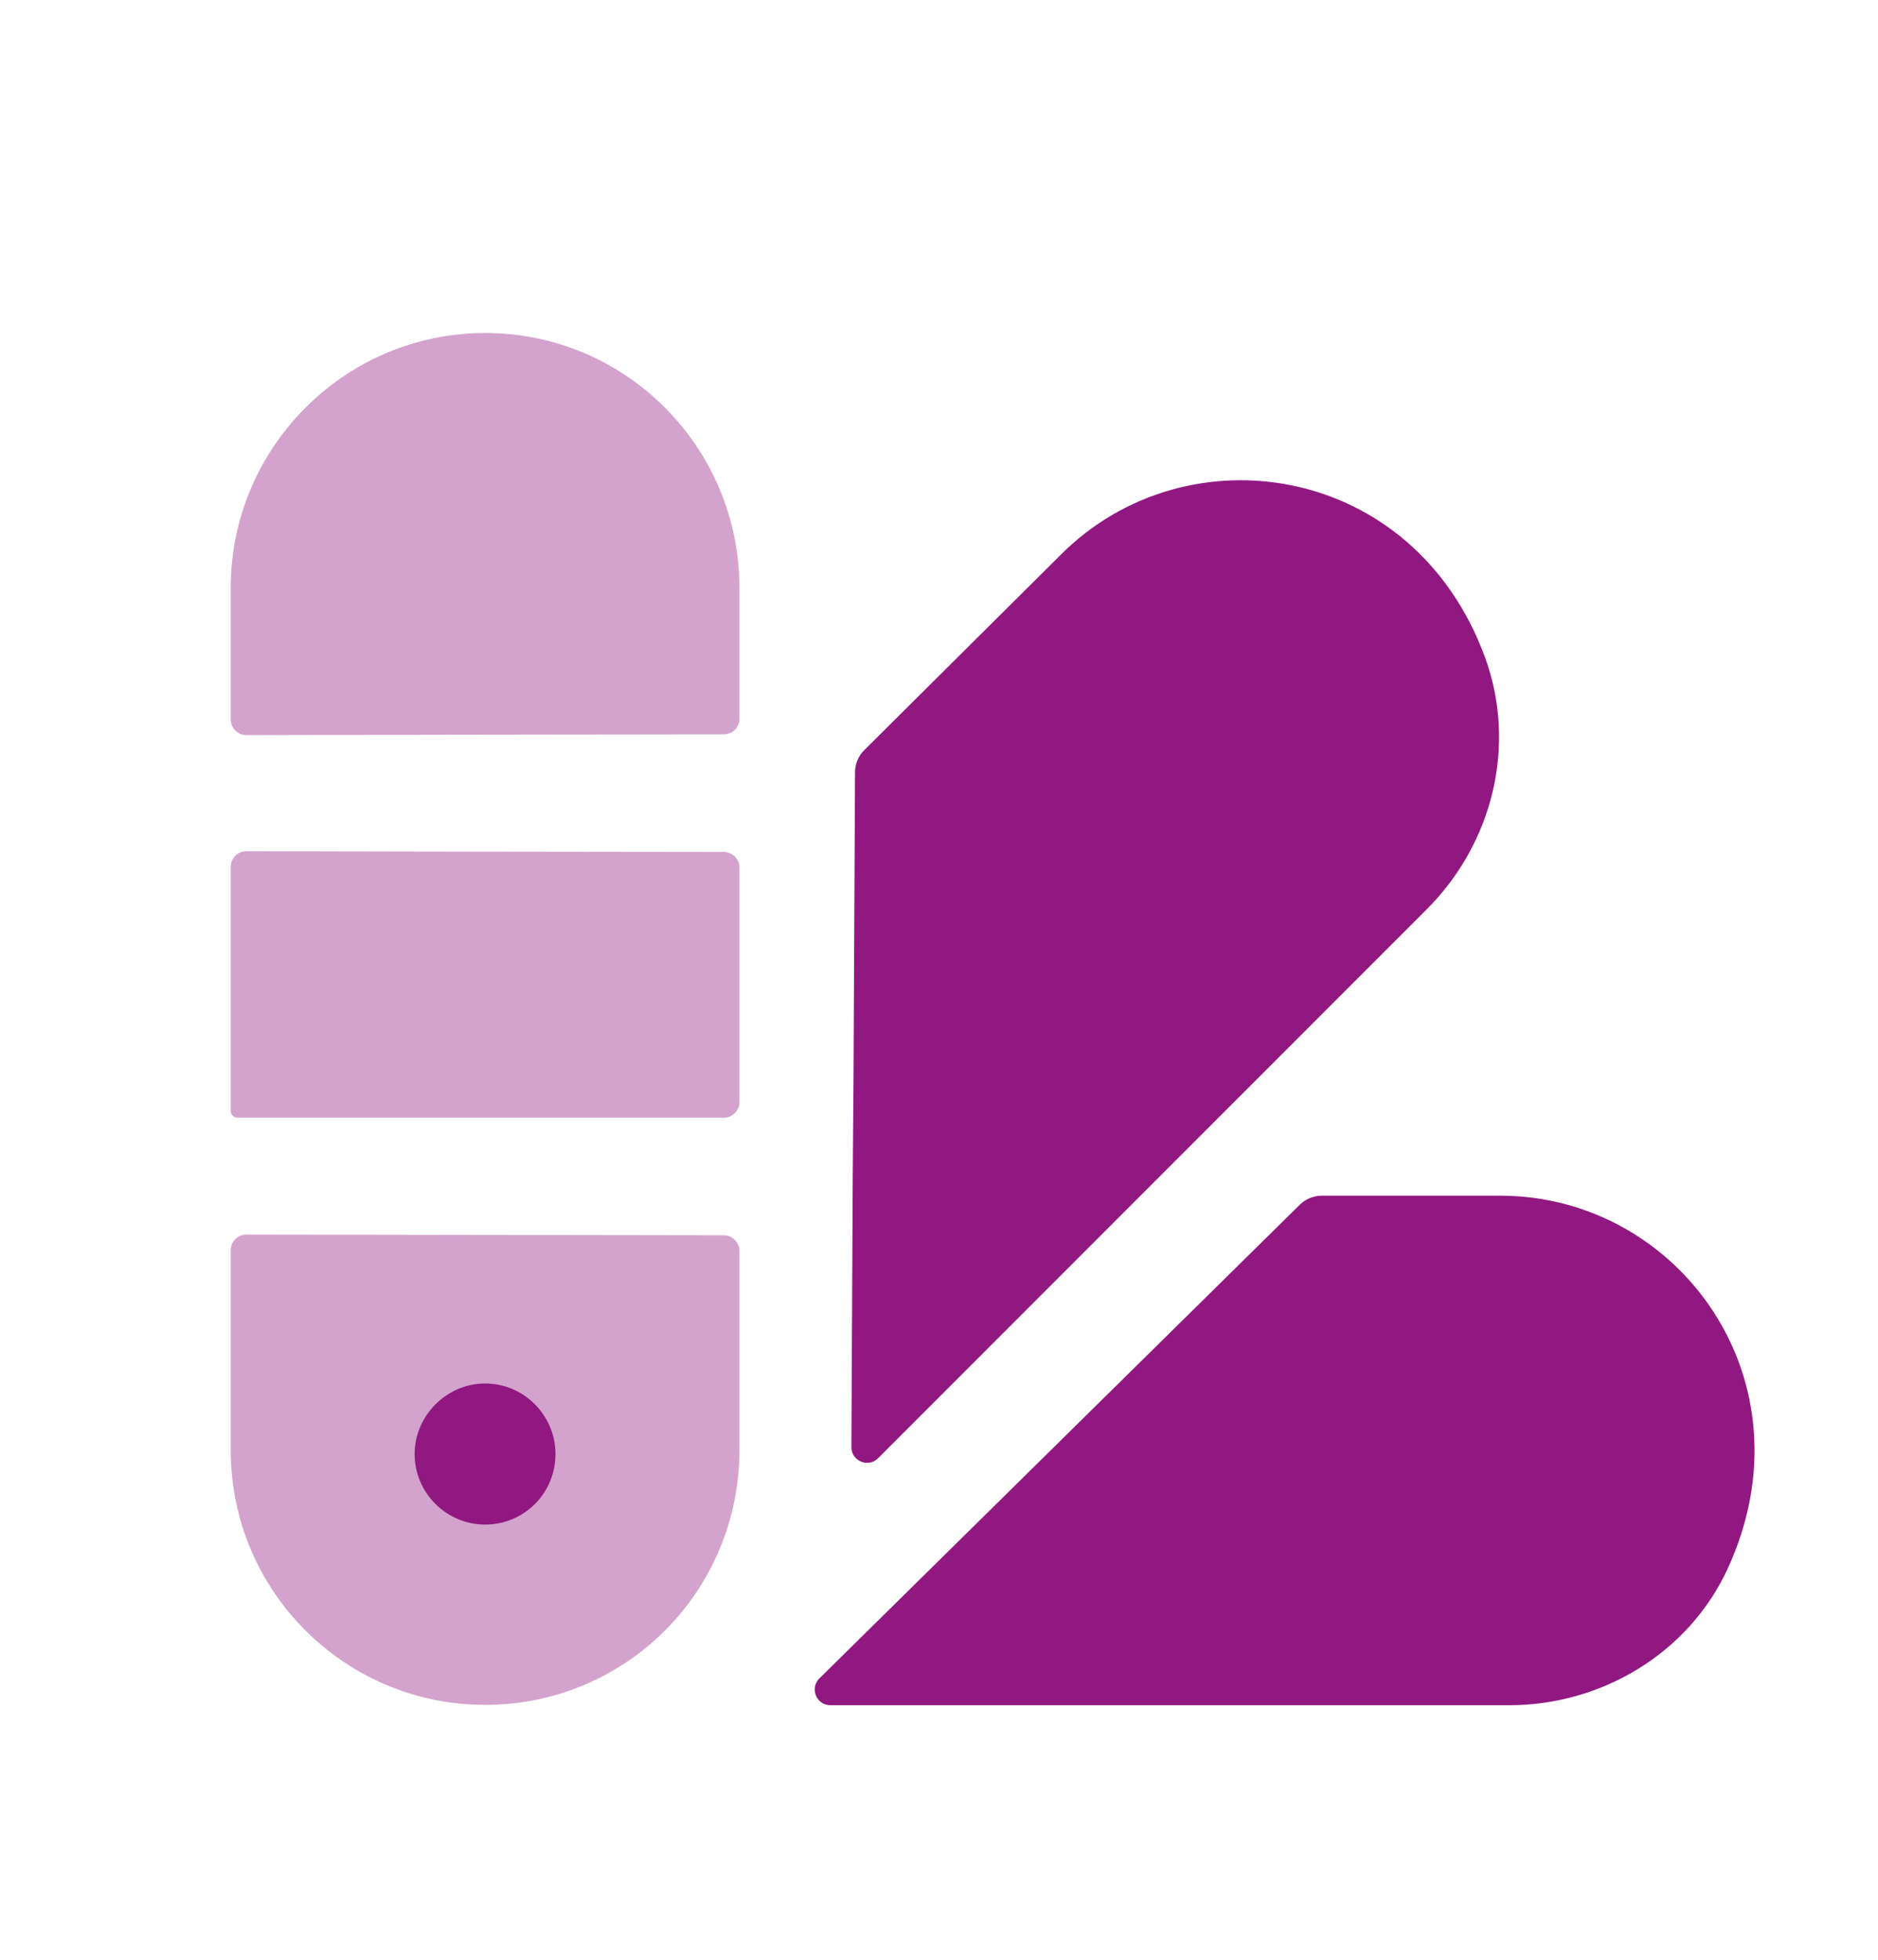
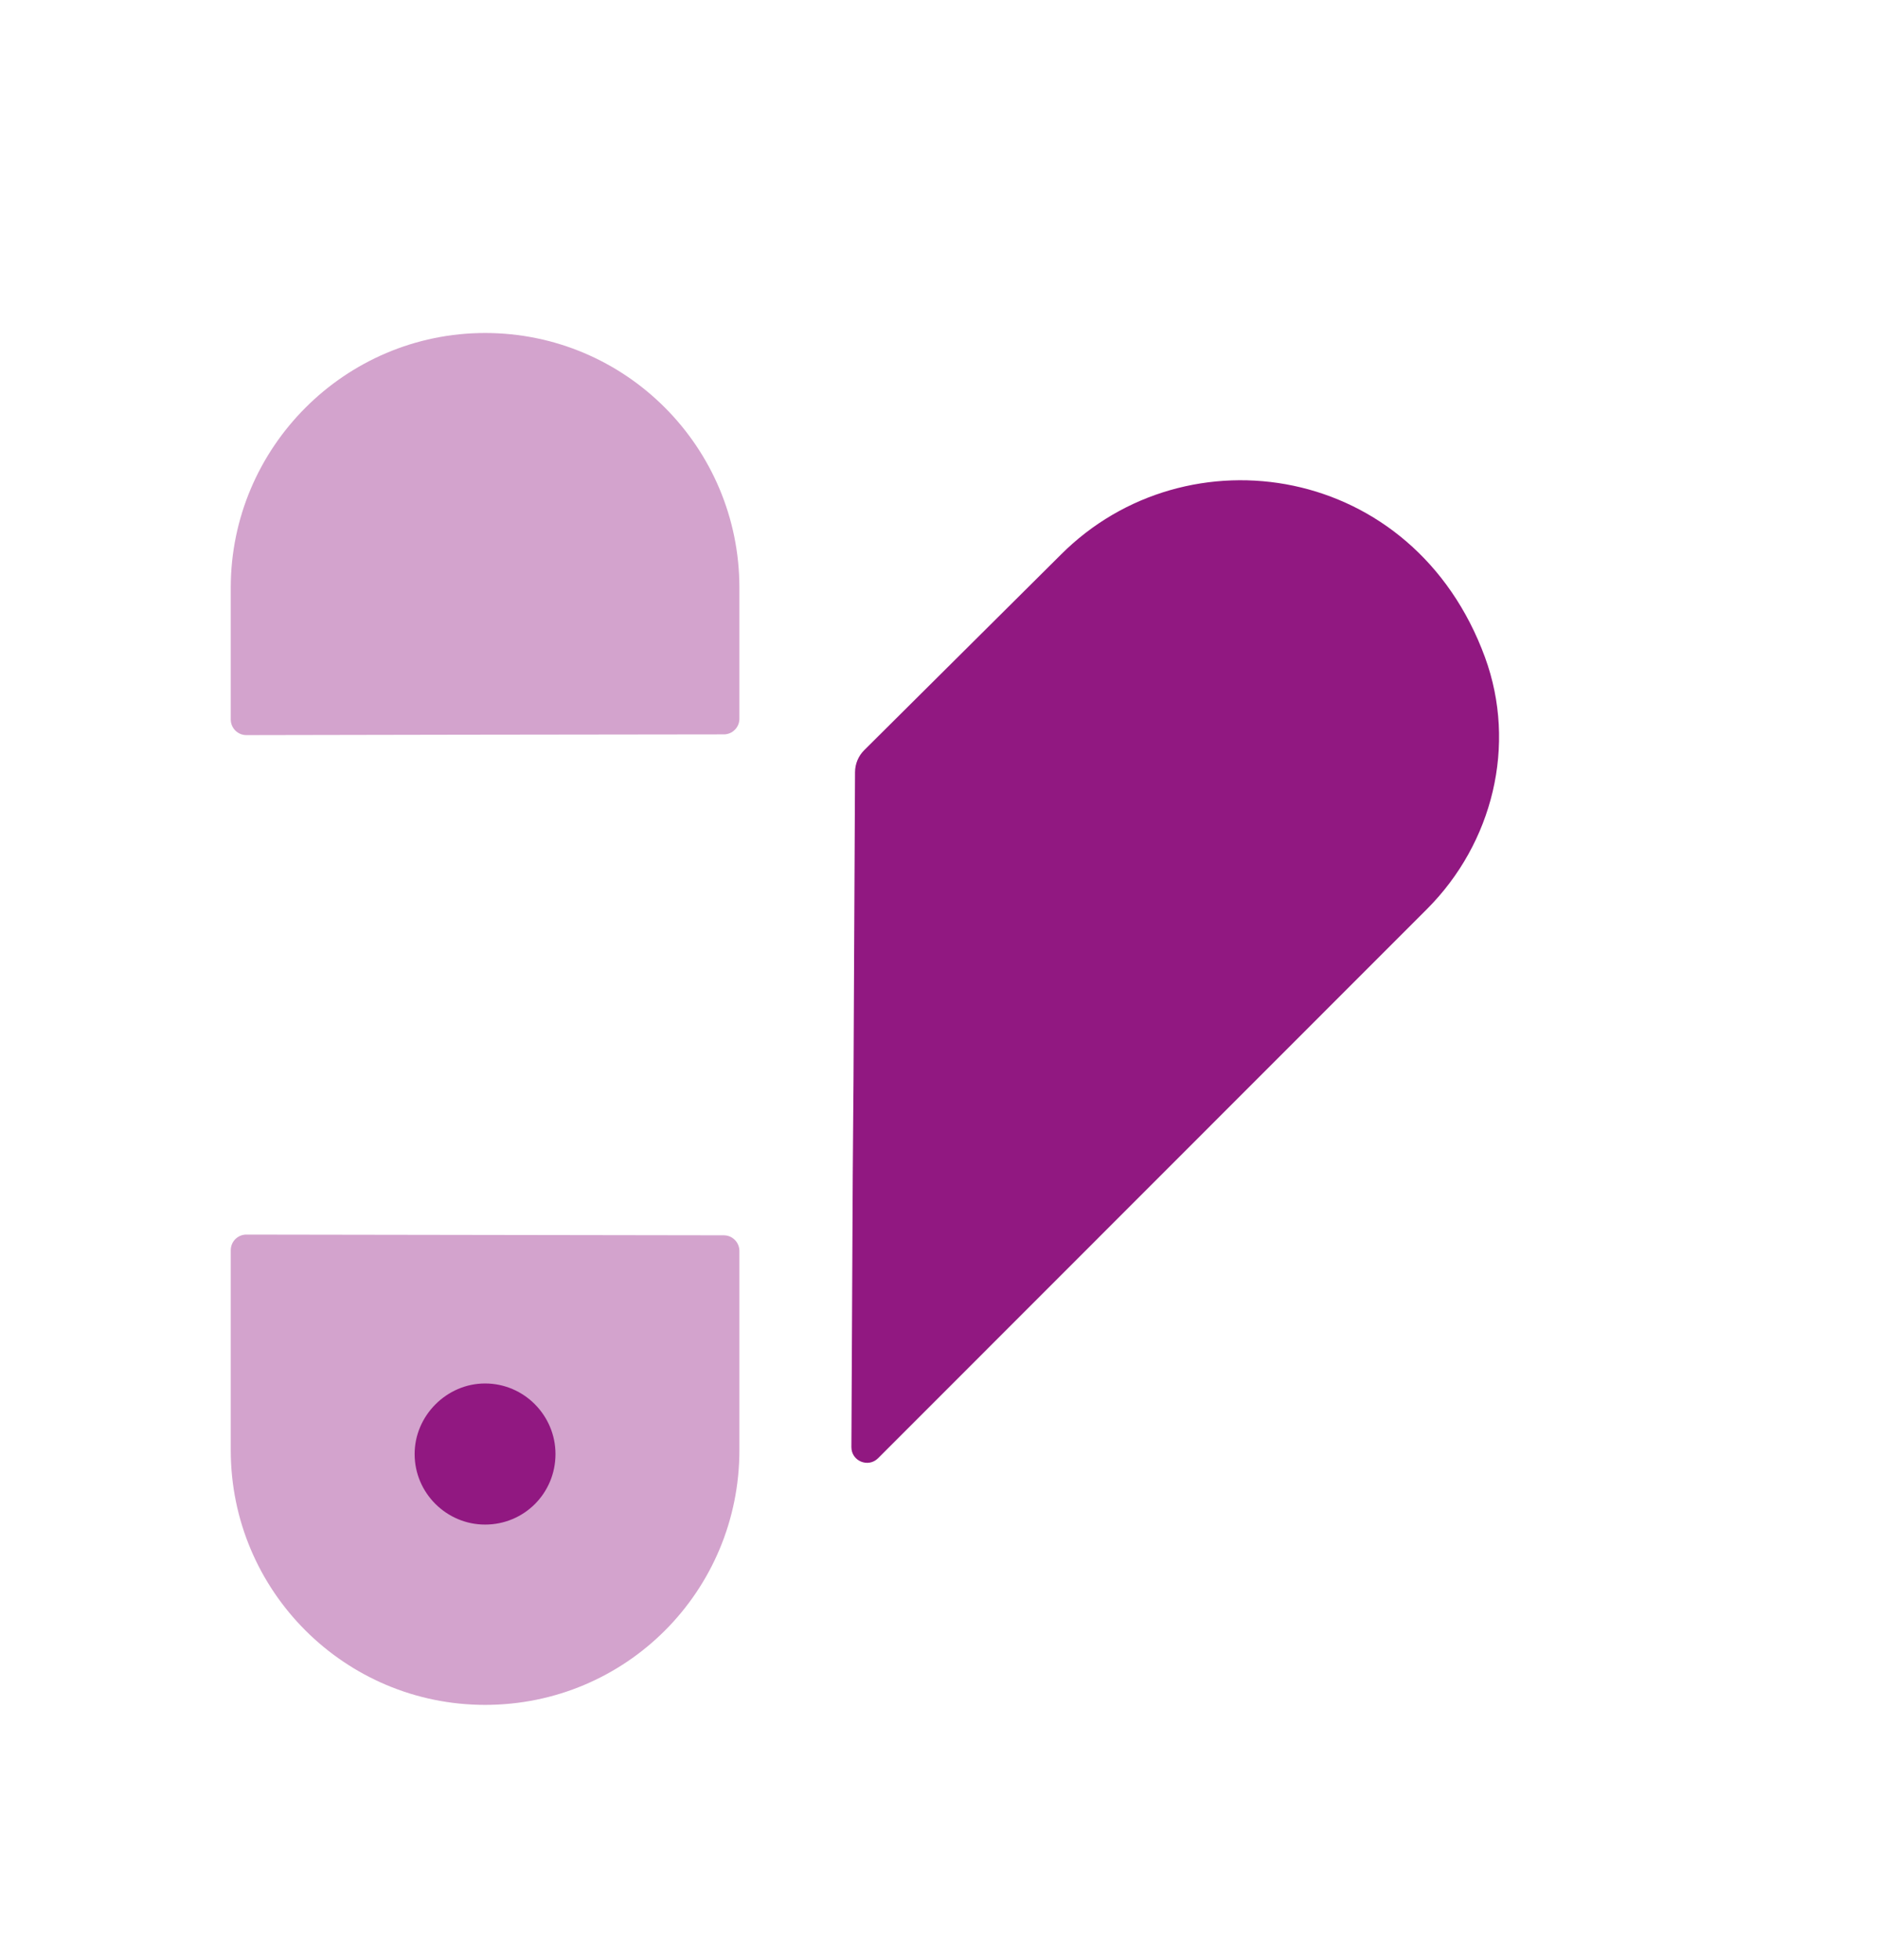
<svg xmlns="http://www.w3.org/2000/svg" width="46" height="48" viewBox="0 0 46 48" fill="none">
  <path fill-rule="evenodd" clip-rule="evenodd" d="M36.374 16.1C34.63 11.338 29.071 10.493 25.985 13.585L21.17 18.372C21.025 18.515 20.944 18.71 20.943 18.913L20.906 26.43L20.887 28.81V28.829L20.854 35.442C20.852 35.785 21.265 35.958 21.508 35.716L34.955 22.263C36.565 20.65 37.16 18.25 36.374 16.1Z" fill="#911881" />
-   <path fill-rule="evenodd" clip-rule="evenodd" d="M36.748 29.286H32.376C32.175 29.286 31.982 29.365 31.838 29.506L20.071 41.108C19.827 41.349 19.997 41.766 20.34 41.766H36.961C39.234 41.766 41.362 40.491 42.316 38.425C44.444 33.811 41.114 29.286 36.748 29.286Z" fill="#911881" />
  <g opacity="0.4">
    <path fill-rule="evenodd" clip-rule="evenodd" d="M11.882 8.156C8.451 8.156 5.652 10.96 5.652 14.396V17.621C5.652 17.833 5.824 18.006 6.036 18.005C7.711 18.002 14.452 17.988 17.729 17.987C17.94 17.987 18.111 17.815 18.111 17.603V14.396C18.111 10.96 15.332 8.156 11.882 8.156Z" fill="#911881" />
-     <path fill-rule="evenodd" clip-rule="evenodd" d="M6.036 20.848C5.824 20.848 5.652 21.02 5.652 21.232V27.22C5.652 27.306 5.739 27.376 5.825 27.376H17.727C17.939 27.376 18.111 27.204 18.111 26.992V21.251C18.111 21.039 17.94 20.867 17.729 20.867C14.452 20.866 7.711 20.852 6.036 20.848Z" fill="#911881" />
    <path fill-rule="evenodd" clip-rule="evenodd" d="M6.036 30.238C5.824 30.237 5.652 30.409 5.652 30.622V35.517C5.652 38.973 8.451 41.757 11.882 41.757C15.332 41.757 18.111 38.973 18.111 35.517V30.64C18.111 30.428 17.94 30.256 17.729 30.256C17.729 30.256 17.729 30.256 17.729 30.256C17.724 30.256 7.711 30.241 6.036 30.238Z" fill="#911881" />
  </g>
  <path d="M13.606 35.613C13.606 34.672 12.84 33.885 11.881 33.885C10.942 33.885 10.156 34.672 10.156 35.613C10.156 36.573 10.942 37.341 11.881 37.341C12.84 37.341 13.606 36.573 13.606 35.613Z" fill="#911881" />
</svg>